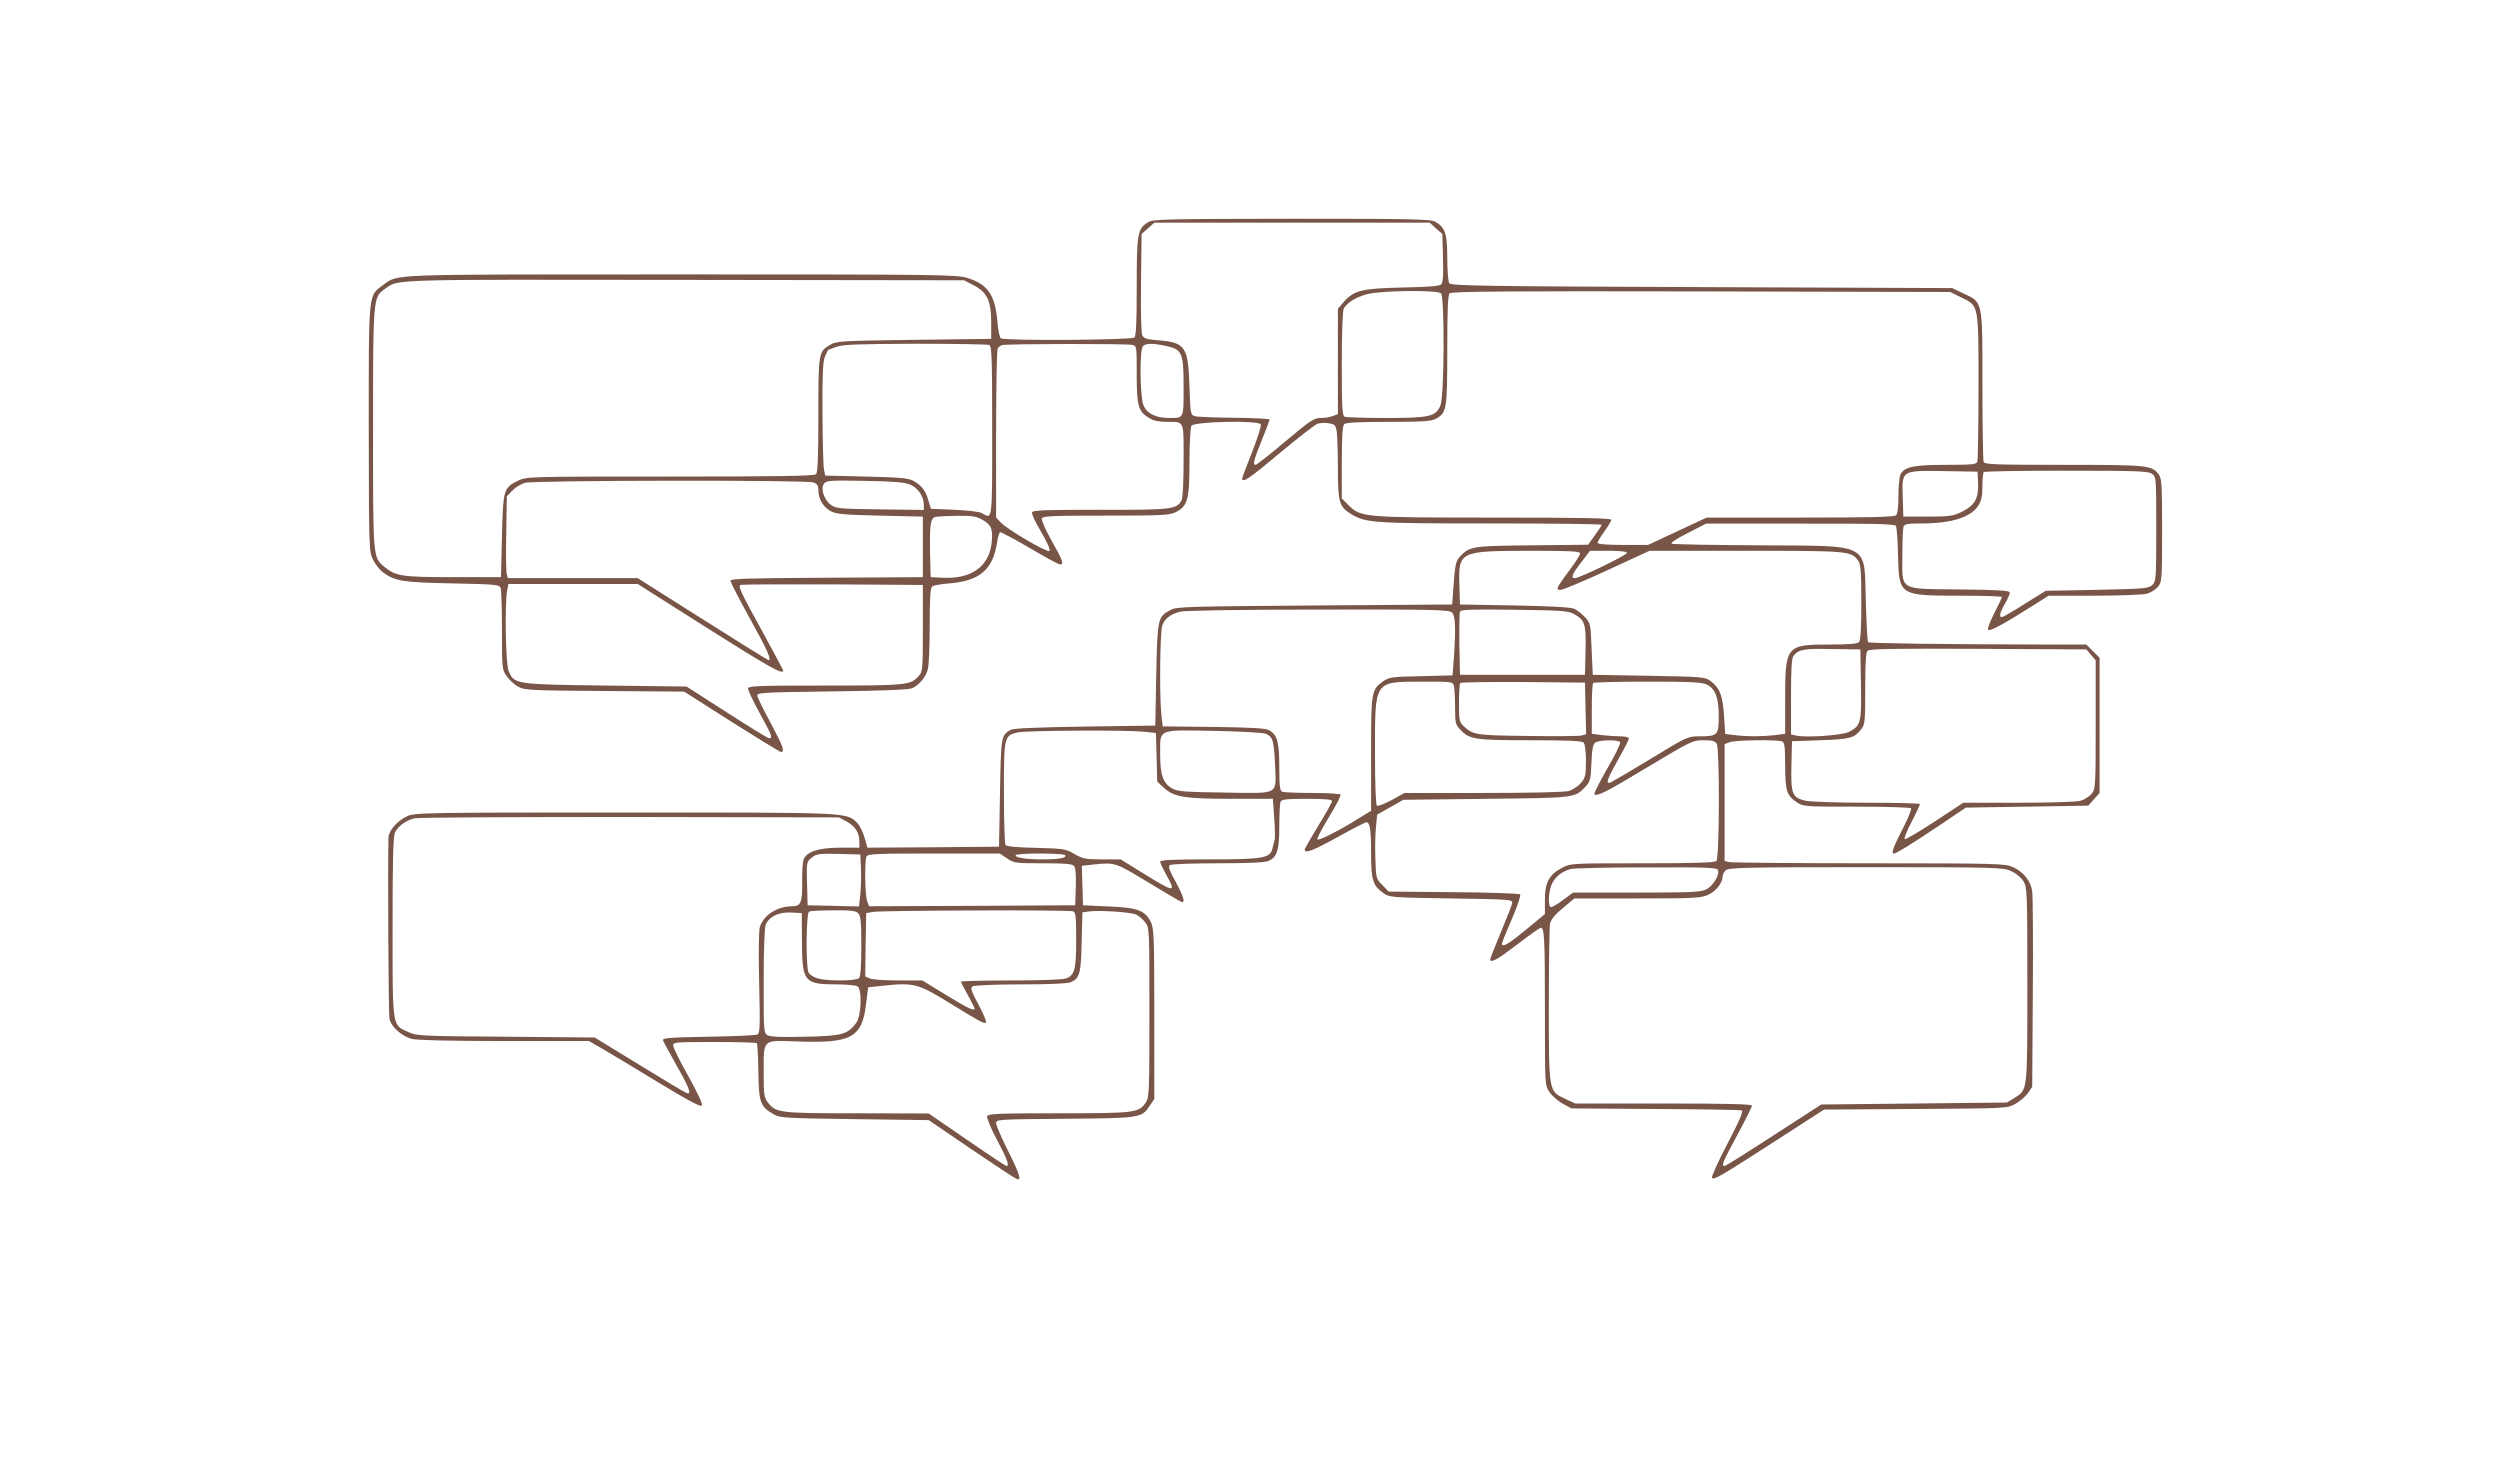
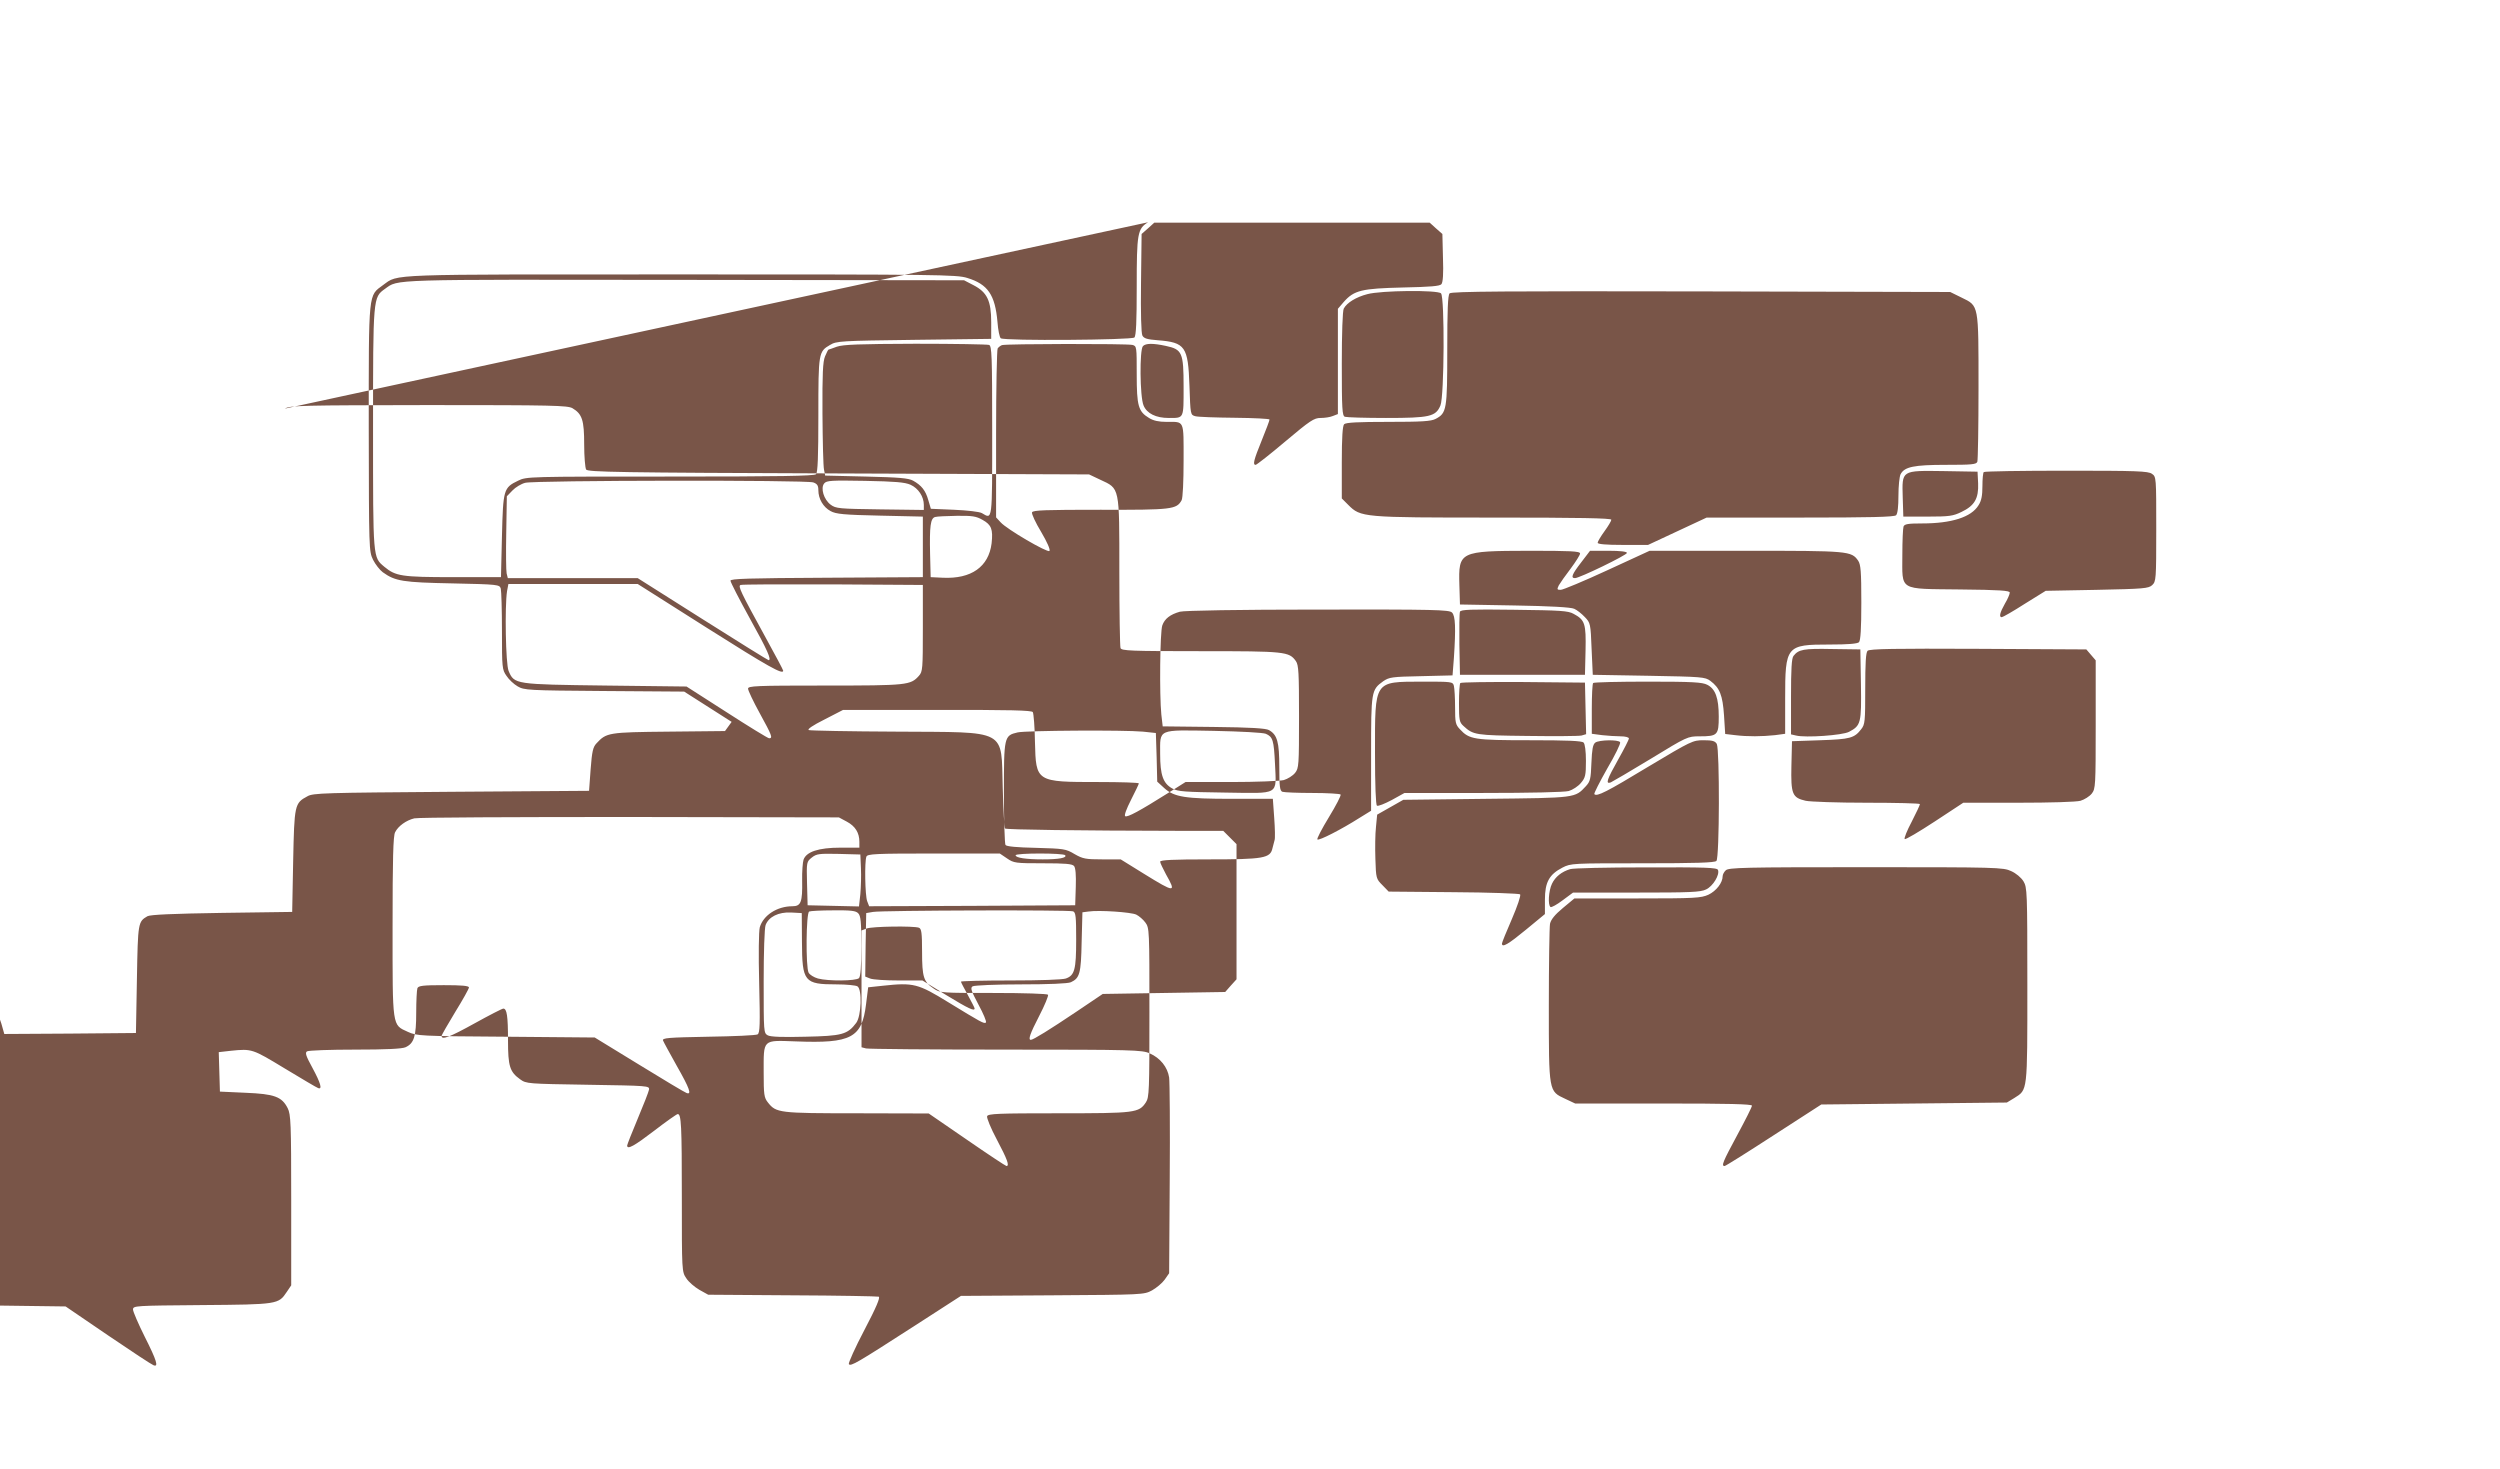
<svg xmlns="http://www.w3.org/2000/svg" version="1.0" width="1280pt" height="752pt" viewBox="0 0 1280 752" preserveAspectRatio="xMidYMid meet">
  <g transform="translate(0,752) scale(0.1,-0.1)" fill="#795548" stroke="none">
-     <path d="M5878 6382 c-54 -33 -58 -57 -58 -329 0 -180 -3 -252 -12 -261 -13 -13 -664 -18 -684 -4 -6 4 -14 42 -17 84 -12 138 -49 193 -155 225 -53 17 -150 18 -1467 18 -1525 0 -1443 3 -1523 -54 -77 -57 -74 -25 -74 -733 1 -623 1 -630 22 -674 12 -24 35 -53 50 -64 64 -46 103 -52 357 -57 235 -5 241 -6 247 -27 3 -11 6 -109 6 -217 0 -187 1 -198 23 -229 12 -19 38 -43 57 -54 34 -20 52 -21 444 -24 l409 -3 243 -155 c133 -84 247 -154 253 -154 21 0 10 30 -53 148 -35 65 -66 127 -68 138 -3 18 10 19 382 24 258 3 393 9 410 16 36 17 69 56 80 95 6 19 10 120 10 225 0 141 3 194 13 201 6 6 46 13 88 16 156 13 223 71 244 210 4 26 11 49 15 52 4 2 72 -34 151 -80 79 -47 149 -85 156 -85 22 0 15 20 -43 122 -31 55 -53 106 -50 114 5 12 56 14 328 14 287 0 327 2 358 18 61 30 70 63 70 257 0 94 5 177 10 185 14 22 347 29 355 7 4 -8 -17 -71 -44 -141 -28 -69 -51 -131 -51 -136 0 -25 38 0 193 131 93 77 179 144 192 149 13 5 39 6 58 3 31 -5 35 -9 41 -42 3 -20 6 -105 6 -189 0 -171 7 -196 63 -231 79 -49 111 -51 719 -51 312 0 568 -3 568 -7 0 -5 -16 -29 -35 -55 l-34 -47 -288 -3 c-310 -3 -319 -5 -370 -60 -18 -19 -23 -41 -30 -133 l-8 -110 -705 -5 c-650 -5 -708 -6 -737 -23 -66 -35 -67 -44 -73 -332 l-5 -260 -360 -5 c-253 -4 -366 -9 -381 -17 -48 -28 -49 -31 -54 -322 l-5 -276 -337 -3 -337 -2 -15 53 c-8 29 -26 63 -39 76 -56 52 -37 51 -1191 51 -1017 0 -1073 -1 -1111 -19 -50 -22 -95 -74 -96 -109 -4 -143 0 -905 5 -929 9 -40 63 -88 113 -102 24 -7 200 -11 473 -11 l435 0 75 -43 c41 -24 169 -101 284 -171 139 -85 212 -124 219 -117 6 6 -16 56 -67 148 -43 76 -78 147 -79 158 -2 19 4 20 210 20 116 0 214 -3 218 -6 3 -4 7 -70 8 -147 2 -157 9 -177 78 -217 32 -19 57 -20 414 -25 l380 -5 217 -148 c119 -81 224 -150 233 -153 27 -11 17 23 -45 146 -33 66 -60 129 -60 139 0 20 9 20 353 23 389 3 392 4 434 67 l23 34 0 436 c0 395 -2 439 -18 471 -30 59 -68 73 -216 79 l-131 6 -3 101 -3 101 62 7 c108 11 110 10 275 -90 88 -53 165 -99 172 -101 23 -9 12 27 -29 103 -34 62 -39 78 -28 85 8 5 118 9 246 9 158 0 240 4 258 12 44 20 55 55 55 177 0 60 3 116 6 125 5 13 27 16 135 16 91 0 129 -3 129 -12 0 -6 -31 -62 -70 -125 -38 -63 -70 -118 -70 -123 0 -22 42 -6 170 65 74 41 140 75 146 75 18 0 24 -37 24 -163 0 -132 9 -161 62 -199 32 -23 38 -23 348 -28 308 -5 315 -5 312 -25 -2 -11 -28 -78 -58 -149 -30 -71 -54 -133 -54 -137 0 -23 37 -2 139 76 61 47 115 85 120 85 18 0 21 -54 21 -426 0 -380 0 -381 23 -415 12 -19 43 -45 67 -59 l45 -25 430 -3 c237 -1 436 -5 443 -7 9 -3 -12 -54 -73 -170 -48 -91 -83 -170 -80 -175 9 -14 42 6 337 196 l237 153 468 3 c462 3 469 3 510 25 23 13 52 37 65 55 l23 33 3 480 c2 264 0 499 -3 522 -8 53 -45 100 -100 124 -38 17 -83 19 -735 19 -382 0 -705 3 -717 6 l-23 6 0 299 0 299 26 10 c28 11 242 14 268 4 13 -5 16 -26 16 -123 0 -130 8 -154 59 -188 33 -23 39 -23 307 -23 158 0 275 -4 279 -9 3 -5 -17 -54 -45 -108 -48 -93 -58 -123 -43 -123 12 0 96 52 233 144 l135 91 313 5 314 5 29 33 29 32 0 346 0 346 -34 34 -34 34 -214 0 c-534 1 -897 6 -903 12 -4 3 -9 97 -12 208 -9 306 32 284 -543 288 -239 1 -442 5 -450 8 -9 4 20 24 80 54 l95 49 482 0 c375 1 484 -2 490 -11 4 -7 10 -76 11 -153 5 -205 5 -205 325 -205 114 0 207 -3 207 -7 0 -3 -18 -41 -40 -84 -24 -47 -36 -80 -30 -84 11 -7 74 27 217 117 l92 58 233 0 c129 0 250 5 270 10 20 6 46 22 58 37 19 24 20 39 20 287 0 226 -2 265 -16 285 -35 49 -54 51 -488 51 -359 0 -405 2 -410 16 -3 9 -6 185 -6 392 0 438 3 423 -98 470 l-57 27 -1283 5 c-1126 4 -1284 7 -1292 20 -5 8 -10 66 -10 128 0 125 -10 156 -60 186 -25 14 -98 16 -737 16 -649 -1 -710 -2 -735 -18z m1474 -31 l33 -29 3 -122 c3 -80 0 -126 -8 -135 -8 -10 -56 -14 -198 -17 -210 -5 -249 -14 -302 -74 l-30 -35 0 -270 0 -269 -26 -10 c-14 -6 -42 -10 -63 -10 -33 0 -53 -13 -180 -120 -78 -66 -147 -120 -152 -120 -16 0 -10 24 31 125 22 54 40 102 40 107 0 4 -80 8 -177 9 -98 1 -189 4 -203 8 -25 7 -25 7 -30 156 -7 201 -21 222 -163 233 -53 4 -70 9 -78 24 -6 11 -9 113 -7 269 l3 251 33 29 32 29 705 0 705 0 32 -29z m-2368 -291 c70 -36 91 -80 91 -190 l0 -85 -395 -5 c-376 -5 -397 -6 -430 -26 -59 -34 -60 -40 -60 -359 0 -213 -3 -294 -12 -303 -9 -9 -189 -12 -747 -12 -727 0 -735 0 -778 -21 -75 -36 -77 -45 -83 -284 l-5 -210 -245 0 c-264 0 -294 5 -352 53 -59 50 -58 35 -58 706 0 677 0 673 61 717 71 50 2 48 1534 46 l1431 -2 48 -25z m2394 -42 c19 -19 17 -527 -3 -574 -24 -57 -54 -64 -279 -64 -107 0 -201 3 -210 6 -14 5 -16 39 -16 271 0 157 4 272 10 283 16 30 63 59 121 74 70 19 359 22 377 4z m2666 -22 c88 -43 86 -32 86 -460 0 -200 -3 -371 -6 -380 -5 -14 -29 -16 -160 -16 -165 0 -213 -10 -233 -48 -6 -12 -11 -61 -11 -109 0 -56 -4 -93 -12 -101 -9 -9 -132 -12 -491 -12 l-479 0 -150 -70 -150 -70 -129 0 c-88 0 -129 4 -129 11 0 6 16 33 35 59 19 26 35 53 35 59 0 8 -166 11 -603 11 -672 0 -680 1 -744 65 l-33 33 0 184 c0 130 4 188 12 196 9 9 73 12 225 12 172 0 220 3 243 15 57 30 60 46 60 353 0 205 3 281 12 290 10 10 295 12 1288 10 l1275 -3 59 -29z m-4980 -242 c14 -5 16 -54 16 -440 0 -472 2 -453 -53 -421 -13 7 -74 14 -142 17 l-119 5 -13 44 c-14 50 -35 76 -78 100 -24 13 -71 17 -240 21 l-210 5 -6 30 c-4 17 -7 146 -8 288 -1 204 2 265 13 292 8 19 16 35 18 35 2 0 21 7 43 15 32 11 113 14 402 15 199 0 368 -3 377 -6z m734 0 c22 -6 22 -9 22 -151 0 -161 8 -190 63 -223 22 -14 50 -20 89 -20 94 0 88 13 88 -197 0 -107 -4 -192 -10 -204 -26 -47 -48 -50 -416 -49 -280 0 -345 -2 -350 -13 -3 -8 18 -53 47 -101 30 -51 48 -91 42 -97 -10 -10 -218 111 -250 147 l-23 25 0 427 c0 235 4 432 8 438 4 6 14 14 22 17 20 7 639 8 668 1z m171 -5 c84 -18 91 -34 91 -209 0 -166 3 -160 -76 -160 -66 0 -112 23 -129 64 -19 45 -21 286 -3 304 15 15 52 15 117 1z m4159 -704 c3 -77 -18 -114 -85 -146 -43 -21 -62 -24 -173 -24 l-125 0 -3 97 c-4 142 -9 139 211 136 l172 -3 3 -60z m890 49 c22 -15 22 -18 22 -283 0 -260 -1 -268 -21 -287 -19 -17 -43 -19 -283 -24 l-262 -5 -108 -67 c-59 -38 -112 -68 -117 -68 -15 0 -10 23 16 69 14 23 25 49 25 57 0 10 -49 14 -256 16 -317 4 -294 -10 -294 178 0 71 3 135 6 144 5 13 23 16 95 16 151 0 252 32 289 93 15 23 20 50 20 98 0 36 3 69 7 72 3 4 194 7 422 7 361 0 420 -2 439 -16z m-6854 -44 c20 -7 26 -16 26 -40 0 -44 25 -87 63 -107 27 -15 67 -19 252 -23 l220 -5 0 -155 0 -155 -492 -3 c-401 -2 -493 -5 -493 -15 0 -8 45 -95 100 -195 89 -160 112 -212 95 -212 -3 0 -155 94 -338 210 l-332 210 -332 0 -333 0 -6 24 c-3 13 -4 107 -2 209 l3 186 29 30 c15 16 45 34 65 39 49 13 1441 15 1475 2z m498 -12 c40 -18 68 -61 68 -103 l0 -26 -224 3 c-210 3 -226 4 -253 24 -35 26 -53 85 -33 109 12 15 38 16 209 13 154 -3 204 -7 233 -20z m369 -180 c45 -25 54 -48 46 -120 -15 -120 -104 -183 -250 -176 l-62 3 -3 120 c-3 141 2 182 26 188 9 3 59 5 111 6 79 1 99 -2 132 -21z m3059 -172 c0 -7 -22 -42 -48 -77 -27 -35 -54 -74 -61 -86 -10 -21 -9 -23 10 -23 11 0 119 45 238 100 l217 100 492 0 c529 0 541 -1 576 -51 13 -20 16 -54 16 -214 0 -135 -4 -195 -12 -203 -8 -8 -56 -12 -150 -12 -223 0 -228 -6 -228 -278 l0 -179 -52 -7 c-67 -7 -139 -8 -204 0 l-51 6 -6 95 c-7 104 -22 141 -70 177 -27 20 -43 21 -315 26 l-287 5 -6 132 c-5 130 -6 134 -35 164 -16 17 -40 36 -54 42 -16 8 -127 14 -305 17 l-280 5 -3 99 c-5 173 0 175 356 176 213 0 262 -2 262 -14z m240 3 c0 -11 -243 -129 -266 -129 -23 0 -16 19 32 81 l45 59 95 0 c59 0 94 -4 94 -11z m-4710 -384 c316 -200 390 -241 390 -219 0 4 -40 79 -89 168 -130 237 -144 266 -129 271 7 3 220 4 473 3 l460 -3 0 -221 c0 -208 -1 -223 -20 -244 -43 -48 -58 -50 -480 -50 -358 0 -395 -2 -395 -16 0 -9 27 -66 60 -126 62 -113 68 -128 48 -128 -6 0 -104 60 -217 133 l-206 132 -415 5 c-464 6 -467 6 -496 75 -15 36 -20 330 -8 408 l7 37 331 0 331 0 355 -225z m3814 79 c18 -17 20 -80 10 -232 l-7 -90 -161 -4 c-150 -3 -163 -5 -194 -26 -61 -44 -62 -51 -62 -372 l0 -291 -60 -37 c-91 -58 -208 -118 -215 -110 -4 3 23 55 59 114 36 59 63 111 60 116 -3 4 -68 8 -144 8 -76 0 -145 3 -154 6 -13 5 -16 26 -16 126 0 128 -10 166 -53 190 -16 9 -94 14 -283 16 l-261 3 -7 61 c-10 100 -7 422 5 456 12 34 40 56 90 70 20 6 304 11 706 11 598 1 673 -1 687 -15z m623 -7 c58 -31 64 -50 61 -188 l-3 -124 -320 0 -320 0 -3 155 c-1 85 0 160 3 168 4 11 54 13 277 10 238 -3 277 -5 305 -21z m1471 -361 c3 -198 0 -211 -61 -243 -34 -18 -223 -31 -271 -19 l-26 6 0 193 c0 140 3 198 13 209 26 33 51 38 197 35 l145 -2 3 -179z m1178 151 l24 -28 0 -328 c0 -316 -1 -329 -20 -354 -12 -15 -38 -31 -58 -37 -21 -6 -156 -10 -319 -10 l-281 0 -146 -96 c-81 -53 -150 -94 -154 -90 -4 4 12 44 36 89 23 45 42 85 42 90 0 4 -123 7 -272 7 -150 0 -291 5 -313 10 -69 16 -76 34 -73 179 l3 126 145 5 c153 5 174 11 209 56 20 25 21 40 21 208 0 130 3 185 12 194 10 10 140 12 566 10 l554 -3 24 -28z m-3262 -159 c3 -13 6 -62 6 -109 0 -78 2 -89 25 -113 48 -52 72 -56 358 -56 191 0 266 -3 275 -12 7 -7 12 -44 12 -94 0 -74 -3 -86 -26 -113 -14 -17 -42 -35 -62 -41 -22 -6 -196 -10 -439 -10 l-402 0 -65 -36 c-36 -19 -70 -33 -76 -29 -6 4 -10 101 -10 272 0 372 -7 362 241 363 154 0 157 0 163 -22z m674 -115 l3 -132 -24 -7 c-14 -3 -139 -4 -278 -2 -266 3 -276 5 -326 51 -21 19 -23 30 -23 117 0 53 3 100 7 103 4 4 149 6 322 5 l316 -3 3 -132z m623 121 c42 -21 59 -68 59 -163 0 -95 -6 -101 -99 -101 -60 0 -64 -2 -249 -115 -104 -63 -196 -117 -205 -121 -28 -10 -20 14 38 117 30 53 55 102 55 108 0 6 -18 11 -42 11 -24 0 -67 3 -95 6 l-53 7 0 127 c0 70 3 130 7 133 3 4 130 7 280 7 229 0 279 -3 304 -16z m-2889 -240 l66 -7 4 -124 3 -125 36 -33 c51 -46 106 -55 348 -55 l208 0 7 -98 c4 -54 5 -105 2 -113 -2 -8 -7 -27 -11 -42 -11 -51 -45 -57 -325 -57 -184 0 -250 -3 -250 -12 0 -6 14 -35 30 -65 54 -95 46 -95 -111 2 l-121 75 -94 0 c-86 0 -100 3 -142 27 -45 27 -55 28 -197 32 -98 2 -153 7 -157 15 -4 6 -8 126 -8 267 0 287 1 293 70 309 42 10 547 13 642 4z m629 -11 c36 -16 41 -32 47 -154 7 -163 27 -151 -256 -147 -206 3 -241 5 -270 21 -47 26 -62 69 -62 176 0 131 -17 124 274 119 143 -3 252 -9 267 -15z m1814 -43 c4 -6 -26 -67 -66 -135 -39 -69 -69 -128 -66 -131 13 -14 62 11 277 141 219 131 227 135 282 135 46 0 59 -4 68 -19 15 -29 14 -583 -2 -599 -9 -9 -107 -12 -378 -12 -359 0 -367 0 -410 -22 -68 -35 -90 -75 -90 -164 l0 -74 -97 -80 c-90 -74 -123 -94 -123 -71 0 5 23 62 51 126 28 65 47 121 42 126 -4 4 -158 10 -340 11 l-333 3 -32 33 c-32 32 -33 35 -36 134 -2 56 -1 130 3 164 l6 63 67 38 67 38 425 5 c463 5 453 4 510 65 22 24 25 37 28 118 3 70 7 95 20 105 19 14 118 16 127 2z m-3959 -407 c43 -23 64 -57 64 -103 l0 -30 -97 0 c-112 0 -175 -21 -189 -62 -4 -12 -8 -61 -7 -107 2 -110 -6 -131 -50 -131 -78 0 -149 -46 -167 -108 -5 -20 -7 -138 -3 -287 5 -210 4 -253 -8 -261 -8 -5 -121 -10 -252 -12 -208 -4 -238 -6 -232 -20 3 -8 35 -66 70 -129 66 -116 78 -150 50 -139 -9 3 -118 68 -243 145 l-227 139 -455 4 c-442 3 -456 4 -502 25 -81 37 -78 19 -78 540 0 344 3 464 13 482 16 32 57 61 98 71 19 5 516 7 1104 7 l1070 -2 41 -22z m72 -238 c2 -38 0 -98 -3 -133 l-7 -63 -131 3 -132 3 -3 112 c-3 110 -2 111 24 132 25 20 38 21 138 19 l111 -3 3 -70z m748 50 c35 -24 43 -25 184 -25 114 0 150 -3 159 -14 8 -9 11 -47 9 -107 l-3 -94 -528 -3 -527 -2 -10 26 c-11 28 -14 203 -4 228 5 14 45 16 345 16 l338 0 37 -25z m298 16 c9 -13 -31 -21 -115 -21 -86 0 -139 8 -139 21 0 12 247 12 254 0z m3342 -75 c10 -25 -26 -84 -61 -100 -28 -14 -83 -16 -357 -16 l-324 0 -54 -40 c-29 -22 -57 -37 -61 -34 -15 9 -10 84 7 119 17 36 50 62 93 75 14 5 189 9 389 9 306 1 363 -1 368 -13z m1501 -6 c25 -11 51 -33 63 -52 19 -32 20 -49 20 -531 0 -554 2 -535 -67 -579 l-38 -23 -475 -5 -475 -5 -243 -157 c-134 -87 -247 -158 -252 -158 -18 0 -10 20 65 159 41 76 75 143 75 150 0 8 -120 11 -452 11 l-453 0 -51 24 c-85 40 -84 32 -84 479 0 211 3 399 6 417 5 22 24 46 66 81 l59 49 322 0 c295 0 326 2 364 19 40 19 73 61 73 95 0 8 7 22 16 30 14 14 92 16 717 16 671 0 704 -1 744 -20z m-5903 -216 c13 -13 16 -43 16 -168 0 -105 -4 -156 -12 -164 -15 -15 -158 -16 -210 -2 -21 6 -42 19 -48 30 -15 28 -13 307 3 313 6 3 62 6 124 6 89 1 115 -2 127 -15z m1100 10 c14 -5 16 -28 16 -145 0 -154 -8 -183 -53 -199 -18 -6 -132 -10 -283 -10 -140 0 -254 -3 -254 -6 0 -3 16 -34 35 -68 19 -35 35 -66 35 -69 0 -16 -30 -2 -145 68 l-122 75 -121 0 c-66 0 -132 4 -147 10 l-25 10 2 162 3 163 35 6 c46 8 1004 11 1024 3z m324 -17 c14 -7 35 -25 46 -40 21 -28 21 -38 21 -461 0 -401 -1 -434 -18 -460 -36 -54 -54 -56 -447 -56 -309 0 -361 -2 -366 -15 -3 -8 19 -62 50 -120 53 -100 66 -135 49 -135 -5 1 -96 61 -203 135 l-195 134 -368 1 c-399 0 -413 2 -455 55 -20 25 -22 40 -22 154 0 173 -8 165 166 159 282 -11 337 18 358 189 l11 88 75 8 c158 17 180 11 336 -85 167 -102 184 -112 192 -103 4 4 -13 45 -38 91 -38 72 -43 86 -30 94 8 5 119 10 247 10 143 0 241 4 256 11 45 21 52 44 55 206 l4 152 31 4 c53 8 219 -3 245 -16z m-1712 -138 c1 -206 11 -219 177 -219 51 0 99 -5 107 -10 25 -15 20 -152 -6 -187 -45 -60 -73 -67 -260 -71 -116 -3 -178 -1 -193 7 -21 12 -21 16 -21 276 0 147 4 275 10 289 16 42 66 67 130 64 l55 -3 1 -146z" />
+     <path d="M5878 6382 c-54 -33 -58 -57 -58 -329 0 -180 -3 -252 -12 -261 -13 -13 -664 -18 -684 -4 -6 4 -14 42 -17 84 -12 138 -49 193 -155 225 -53 17 -150 18 -1467 18 -1525 0 -1443 3 -1523 -54 -77 -57 -74 -25 -74 -733 1 -623 1 -630 22 -674 12 -24 35 -53 50 -64 64 -46 103 -52 357 -57 235 -5 241 -6 247 -27 3 -11 6 -109 6 -217 0 -187 1 -198 23 -229 12 -19 38 -43 57 -54 34 -20 52 -21 444 -24 l409 -3 243 -155 l-34 -47 -288 -3 c-310 -3 -319 -5 -370 -60 -18 -19 -23 -41 -30 -133 l-8 -110 -705 -5 c-650 -5 -708 -6 -737 -23 -66 -35 -67 -44 -73 -332 l-5 -260 -360 -5 c-253 -4 -366 -9 -381 -17 -48 -28 -49 -31 -54 -322 l-5 -276 -337 -3 -337 -2 -15 53 c-8 29 -26 63 -39 76 -56 52 -37 51 -1191 51 -1017 0 -1073 -1 -1111 -19 -50 -22 -95 -74 -96 -109 -4 -143 0 -905 5 -929 9 -40 63 -88 113 -102 24 -7 200 -11 473 -11 l435 0 75 -43 c41 -24 169 -101 284 -171 139 -85 212 -124 219 -117 6 6 -16 56 -67 148 -43 76 -78 147 -79 158 -2 19 4 20 210 20 116 0 214 -3 218 -6 3 -4 7 -70 8 -147 2 -157 9 -177 78 -217 32 -19 57 -20 414 -25 l380 -5 217 -148 c119 -81 224 -150 233 -153 27 -11 17 23 -45 146 -33 66 -60 129 -60 139 0 20 9 20 353 23 389 3 392 4 434 67 l23 34 0 436 c0 395 -2 439 -18 471 -30 59 -68 73 -216 79 l-131 6 -3 101 -3 101 62 7 c108 11 110 10 275 -90 88 -53 165 -99 172 -101 23 -9 12 27 -29 103 -34 62 -39 78 -28 85 8 5 118 9 246 9 158 0 240 4 258 12 44 20 55 55 55 177 0 60 3 116 6 125 5 13 27 16 135 16 91 0 129 -3 129 -12 0 -6 -31 -62 -70 -125 -38 -63 -70 -118 -70 -123 0 -22 42 -6 170 65 74 41 140 75 146 75 18 0 24 -37 24 -163 0 -132 9 -161 62 -199 32 -23 38 -23 348 -28 308 -5 315 -5 312 -25 -2 -11 -28 -78 -58 -149 -30 -71 -54 -133 -54 -137 0 -23 37 -2 139 76 61 47 115 85 120 85 18 0 21 -54 21 -426 0 -380 0 -381 23 -415 12 -19 43 -45 67 -59 l45 -25 430 -3 c237 -1 436 -5 443 -7 9 -3 -12 -54 -73 -170 -48 -91 -83 -170 -80 -175 9 -14 42 6 337 196 l237 153 468 3 c462 3 469 3 510 25 23 13 52 37 65 55 l23 33 3 480 c2 264 0 499 -3 522 -8 53 -45 100 -100 124 -38 17 -83 19 -735 19 -382 0 -705 3 -717 6 l-23 6 0 299 0 299 26 10 c28 11 242 14 268 4 13 -5 16 -26 16 -123 0 -130 8 -154 59 -188 33 -23 39 -23 307 -23 158 0 275 -4 279 -9 3 -5 -17 -54 -45 -108 -48 -93 -58 -123 -43 -123 12 0 96 52 233 144 l135 91 313 5 314 5 29 33 29 32 0 346 0 346 -34 34 -34 34 -214 0 c-534 1 -897 6 -903 12 -4 3 -9 97 -12 208 -9 306 32 284 -543 288 -239 1 -442 5 -450 8 -9 4 20 24 80 54 l95 49 482 0 c375 1 484 -2 490 -11 4 -7 10 -76 11 -153 5 -205 5 -205 325 -205 114 0 207 -3 207 -7 0 -3 -18 -41 -40 -84 -24 -47 -36 -80 -30 -84 11 -7 74 27 217 117 l92 58 233 0 c129 0 250 5 270 10 20 6 46 22 58 37 19 24 20 39 20 287 0 226 -2 265 -16 285 -35 49 -54 51 -488 51 -359 0 -405 2 -410 16 -3 9 -6 185 -6 392 0 438 3 423 -98 470 l-57 27 -1283 5 c-1126 4 -1284 7 -1292 20 -5 8 -10 66 -10 128 0 125 -10 156 -60 186 -25 14 -98 16 -737 16 -649 -1 -710 -2 -735 -18z m1474 -31 l33 -29 3 -122 c3 -80 0 -126 -8 -135 -8 -10 -56 -14 -198 -17 -210 -5 -249 -14 -302 -74 l-30 -35 0 -270 0 -269 -26 -10 c-14 -6 -42 -10 -63 -10 -33 0 -53 -13 -180 -120 -78 -66 -147 -120 -152 -120 -16 0 -10 24 31 125 22 54 40 102 40 107 0 4 -80 8 -177 9 -98 1 -189 4 -203 8 -25 7 -25 7 -30 156 -7 201 -21 222 -163 233 -53 4 -70 9 -78 24 -6 11 -9 113 -7 269 l3 251 33 29 32 29 705 0 705 0 32 -29z m-2368 -291 c70 -36 91 -80 91 -190 l0 -85 -395 -5 c-376 -5 -397 -6 -430 -26 -59 -34 -60 -40 -60 -359 0 -213 -3 -294 -12 -303 -9 -9 -189 -12 -747 -12 -727 0 -735 0 -778 -21 -75 -36 -77 -45 -83 -284 l-5 -210 -245 0 c-264 0 -294 5 -352 53 -59 50 -58 35 -58 706 0 677 0 673 61 717 71 50 2 48 1534 46 l1431 -2 48 -25z m2394 -42 c19 -19 17 -527 -3 -574 -24 -57 -54 -64 -279 -64 -107 0 -201 3 -210 6 -14 5 -16 39 -16 271 0 157 4 272 10 283 16 30 63 59 121 74 70 19 359 22 377 4z m2666 -22 c88 -43 86 -32 86 -460 0 -200 -3 -371 -6 -380 -5 -14 -29 -16 -160 -16 -165 0 -213 -10 -233 -48 -6 -12 -11 -61 -11 -109 0 -56 -4 -93 -12 -101 -9 -9 -132 -12 -491 -12 l-479 0 -150 -70 -150 -70 -129 0 c-88 0 -129 4 -129 11 0 6 16 33 35 59 19 26 35 53 35 59 0 8 -166 11 -603 11 -672 0 -680 1 -744 65 l-33 33 0 184 c0 130 4 188 12 196 9 9 73 12 225 12 172 0 220 3 243 15 57 30 60 46 60 353 0 205 3 281 12 290 10 10 295 12 1288 10 l1275 -3 59 -29z m-4980 -242 c14 -5 16 -54 16 -440 0 -472 2 -453 -53 -421 -13 7 -74 14 -142 17 l-119 5 -13 44 c-14 50 -35 76 -78 100 -24 13 -71 17 -240 21 l-210 5 -6 30 c-4 17 -7 146 -8 288 -1 204 2 265 13 292 8 19 16 35 18 35 2 0 21 7 43 15 32 11 113 14 402 15 199 0 368 -3 377 -6z m734 0 c22 -6 22 -9 22 -151 0 -161 8 -190 63 -223 22 -14 50 -20 89 -20 94 0 88 13 88 -197 0 -107 -4 -192 -10 -204 -26 -47 -48 -50 -416 -49 -280 0 -345 -2 -350 -13 -3 -8 18 -53 47 -101 30 -51 48 -91 42 -97 -10 -10 -218 111 -250 147 l-23 25 0 427 c0 235 4 432 8 438 4 6 14 14 22 17 20 7 639 8 668 1z m171 -5 c84 -18 91 -34 91 -209 0 -166 3 -160 -76 -160 -66 0 -112 23 -129 64 -19 45 -21 286 -3 304 15 15 52 15 117 1z m4159 -704 c3 -77 -18 -114 -85 -146 -43 -21 -62 -24 -173 -24 l-125 0 -3 97 c-4 142 -9 139 211 136 l172 -3 3 -60z m890 49 c22 -15 22 -18 22 -283 0 -260 -1 -268 -21 -287 -19 -17 -43 -19 -283 -24 l-262 -5 -108 -67 c-59 -38 -112 -68 -117 -68 -15 0 -10 23 16 69 14 23 25 49 25 57 0 10 -49 14 -256 16 -317 4 -294 -10 -294 178 0 71 3 135 6 144 5 13 23 16 95 16 151 0 252 32 289 93 15 23 20 50 20 98 0 36 3 69 7 72 3 4 194 7 422 7 361 0 420 -2 439 -16z m-6854 -44 c20 -7 26 -16 26 -40 0 -44 25 -87 63 -107 27 -15 67 -19 252 -23 l220 -5 0 -155 0 -155 -492 -3 c-401 -2 -493 -5 -493 -15 0 -8 45 -95 100 -195 89 -160 112 -212 95 -212 -3 0 -155 94 -338 210 l-332 210 -332 0 -333 0 -6 24 c-3 13 -4 107 -2 209 l3 186 29 30 c15 16 45 34 65 39 49 13 1441 15 1475 2z m498 -12 c40 -18 68 -61 68 -103 l0 -26 -224 3 c-210 3 -226 4 -253 24 -35 26 -53 85 -33 109 12 15 38 16 209 13 154 -3 204 -7 233 -20z m369 -180 c45 -25 54 -48 46 -120 -15 -120 -104 -183 -250 -176 l-62 3 -3 120 c-3 141 2 182 26 188 9 3 59 5 111 6 79 1 99 -2 132 -21z m3059 -172 c0 -7 -22 -42 -48 -77 -27 -35 -54 -74 -61 -86 -10 -21 -9 -23 10 -23 11 0 119 45 238 100 l217 100 492 0 c529 0 541 -1 576 -51 13 -20 16 -54 16 -214 0 -135 -4 -195 -12 -203 -8 -8 -56 -12 -150 -12 -223 0 -228 -6 -228 -278 l0 -179 -52 -7 c-67 -7 -139 -8 -204 0 l-51 6 -6 95 c-7 104 -22 141 -70 177 -27 20 -43 21 -315 26 l-287 5 -6 132 c-5 130 -6 134 -35 164 -16 17 -40 36 -54 42 -16 8 -127 14 -305 17 l-280 5 -3 99 c-5 173 0 175 356 176 213 0 262 -2 262 -14z m240 3 c0 -11 -243 -129 -266 -129 -23 0 -16 19 32 81 l45 59 95 0 c59 0 94 -4 94 -11z m-4710 -384 c316 -200 390 -241 390 -219 0 4 -40 79 -89 168 -130 237 -144 266 -129 271 7 3 220 4 473 3 l460 -3 0 -221 c0 -208 -1 -223 -20 -244 -43 -48 -58 -50 -480 -50 -358 0 -395 -2 -395 -16 0 -9 27 -66 60 -126 62 -113 68 -128 48 -128 -6 0 -104 60 -217 133 l-206 132 -415 5 c-464 6 -467 6 -496 75 -15 36 -20 330 -8 408 l7 37 331 0 331 0 355 -225z m3814 79 c18 -17 20 -80 10 -232 l-7 -90 -161 -4 c-150 -3 -163 -5 -194 -26 -61 -44 -62 -51 -62 -372 l0 -291 -60 -37 c-91 -58 -208 -118 -215 -110 -4 3 23 55 59 114 36 59 63 111 60 116 -3 4 -68 8 -144 8 -76 0 -145 3 -154 6 -13 5 -16 26 -16 126 0 128 -10 166 -53 190 -16 9 -94 14 -283 16 l-261 3 -7 61 c-10 100 -7 422 5 456 12 34 40 56 90 70 20 6 304 11 706 11 598 1 673 -1 687 -15z m623 -7 c58 -31 64 -50 61 -188 l-3 -124 -320 0 -320 0 -3 155 c-1 85 0 160 3 168 4 11 54 13 277 10 238 -3 277 -5 305 -21z m1471 -361 c3 -198 0 -211 -61 -243 -34 -18 -223 -31 -271 -19 l-26 6 0 193 c0 140 3 198 13 209 26 33 51 38 197 35 l145 -2 3 -179z m1178 151 l24 -28 0 -328 c0 -316 -1 -329 -20 -354 -12 -15 -38 -31 -58 -37 -21 -6 -156 -10 -319 -10 l-281 0 -146 -96 c-81 -53 -150 -94 -154 -90 -4 4 12 44 36 89 23 45 42 85 42 90 0 4 -123 7 -272 7 -150 0 -291 5 -313 10 -69 16 -76 34 -73 179 l3 126 145 5 c153 5 174 11 209 56 20 25 21 40 21 208 0 130 3 185 12 194 10 10 140 12 566 10 l554 -3 24 -28z m-3262 -159 c3 -13 6 -62 6 -109 0 -78 2 -89 25 -113 48 -52 72 -56 358 -56 191 0 266 -3 275 -12 7 -7 12 -44 12 -94 0 -74 -3 -86 -26 -113 -14 -17 -42 -35 -62 -41 -22 -6 -196 -10 -439 -10 l-402 0 -65 -36 c-36 -19 -70 -33 -76 -29 -6 4 -10 101 -10 272 0 372 -7 362 241 363 154 0 157 0 163 -22z m674 -115 l3 -132 -24 -7 c-14 -3 -139 -4 -278 -2 -266 3 -276 5 -326 51 -21 19 -23 30 -23 117 0 53 3 100 7 103 4 4 149 6 322 5 l316 -3 3 -132z m623 121 c42 -21 59 -68 59 -163 0 -95 -6 -101 -99 -101 -60 0 -64 -2 -249 -115 -104 -63 -196 -117 -205 -121 -28 -10 -20 14 38 117 30 53 55 102 55 108 0 6 -18 11 -42 11 -24 0 -67 3 -95 6 l-53 7 0 127 c0 70 3 130 7 133 3 4 130 7 280 7 229 0 279 -3 304 -16z m-2889 -240 l66 -7 4 -124 3 -125 36 -33 c51 -46 106 -55 348 -55 l208 0 7 -98 c4 -54 5 -105 2 -113 -2 -8 -7 -27 -11 -42 -11 -51 -45 -57 -325 -57 -184 0 -250 -3 -250 -12 0 -6 14 -35 30 -65 54 -95 46 -95 -111 2 l-121 75 -94 0 c-86 0 -100 3 -142 27 -45 27 -55 28 -197 32 -98 2 -153 7 -157 15 -4 6 -8 126 -8 267 0 287 1 293 70 309 42 10 547 13 642 4z m629 -11 c36 -16 41 -32 47 -154 7 -163 27 -151 -256 -147 -206 3 -241 5 -270 21 -47 26 -62 69 -62 176 0 131 -17 124 274 119 143 -3 252 -9 267 -15z m1814 -43 c4 -6 -26 -67 -66 -135 -39 -69 -69 -128 -66 -131 13 -14 62 11 277 141 219 131 227 135 282 135 46 0 59 -4 68 -19 15 -29 14 -583 -2 -599 -9 -9 -107 -12 -378 -12 -359 0 -367 0 -410 -22 -68 -35 -90 -75 -90 -164 l0 -74 -97 -80 c-90 -74 -123 -94 -123 -71 0 5 23 62 51 126 28 65 47 121 42 126 -4 4 -158 10 -340 11 l-333 3 -32 33 c-32 32 -33 35 -36 134 -2 56 -1 130 3 164 l6 63 67 38 67 38 425 5 c463 5 453 4 510 65 22 24 25 37 28 118 3 70 7 95 20 105 19 14 118 16 127 2z m-3959 -407 c43 -23 64 -57 64 -103 l0 -30 -97 0 c-112 0 -175 -21 -189 -62 -4 -12 -8 -61 -7 -107 2 -110 -6 -131 -50 -131 -78 0 -149 -46 -167 -108 -5 -20 -7 -138 -3 -287 5 -210 4 -253 -8 -261 -8 -5 -121 -10 -252 -12 -208 -4 -238 -6 -232 -20 3 -8 35 -66 70 -129 66 -116 78 -150 50 -139 -9 3 -118 68 -243 145 l-227 139 -455 4 c-442 3 -456 4 -502 25 -81 37 -78 19 -78 540 0 344 3 464 13 482 16 32 57 61 98 71 19 5 516 7 1104 7 l1070 -2 41 -22z m72 -238 c2 -38 0 -98 -3 -133 l-7 -63 -131 3 -132 3 -3 112 c-3 110 -2 111 24 132 25 20 38 21 138 19 l111 -3 3 -70z m748 50 c35 -24 43 -25 184 -25 114 0 150 -3 159 -14 8 -9 11 -47 9 -107 l-3 -94 -528 -3 -527 -2 -10 26 c-11 28 -14 203 -4 228 5 14 45 16 345 16 l338 0 37 -25z m298 16 c9 -13 -31 -21 -115 -21 -86 0 -139 8 -139 21 0 12 247 12 254 0z m3342 -75 c10 -25 -26 -84 -61 -100 -28 -14 -83 -16 -357 -16 l-324 0 -54 -40 c-29 -22 -57 -37 -61 -34 -15 9 -10 84 7 119 17 36 50 62 93 75 14 5 189 9 389 9 306 1 363 -1 368 -13z m1501 -6 c25 -11 51 -33 63 -52 19 -32 20 -49 20 -531 0 -554 2 -535 -67 -579 l-38 -23 -475 -5 -475 -5 -243 -157 c-134 -87 -247 -158 -252 -158 -18 0 -10 20 65 159 41 76 75 143 75 150 0 8 -120 11 -452 11 l-453 0 -51 24 c-85 40 -84 32 -84 479 0 211 3 399 6 417 5 22 24 46 66 81 l59 49 322 0 c295 0 326 2 364 19 40 19 73 61 73 95 0 8 7 22 16 30 14 14 92 16 717 16 671 0 704 -1 744 -20z m-5903 -216 c13 -13 16 -43 16 -168 0 -105 -4 -156 -12 -164 -15 -15 -158 -16 -210 -2 -21 6 -42 19 -48 30 -15 28 -13 307 3 313 6 3 62 6 124 6 89 1 115 -2 127 -15z m1100 10 c14 -5 16 -28 16 -145 0 -154 -8 -183 -53 -199 -18 -6 -132 -10 -283 -10 -140 0 -254 -3 -254 -6 0 -3 16 -34 35 -68 19 -35 35 -66 35 -69 0 -16 -30 -2 -145 68 l-122 75 -121 0 c-66 0 -132 4 -147 10 l-25 10 2 162 3 163 35 6 c46 8 1004 11 1024 3z m324 -17 c14 -7 35 -25 46 -40 21 -28 21 -38 21 -461 0 -401 -1 -434 -18 -460 -36 -54 -54 -56 -447 -56 -309 0 -361 -2 -366 -15 -3 -8 19 -62 50 -120 53 -100 66 -135 49 -135 -5 1 -96 61 -203 135 l-195 134 -368 1 c-399 0 -413 2 -455 55 -20 25 -22 40 -22 154 0 173 -8 165 166 159 282 -11 337 18 358 189 l11 88 75 8 c158 17 180 11 336 -85 167 -102 184 -112 192 -103 4 4 -13 45 -38 91 -38 72 -43 86 -30 94 8 5 119 10 247 10 143 0 241 4 256 11 45 21 52 44 55 206 l4 152 31 4 c53 8 219 -3 245 -16z m-1712 -138 c1 -206 11 -219 177 -219 51 0 99 -5 107 -10 25 -15 20 -152 -6 -187 -45 -60 -73 -67 -260 -71 -116 -3 -178 -1 -193 7 -21 12 -21 16 -21 276 0 147 4 275 10 289 16 42 66 67 130 64 l55 -3 1 -146z" />
  </g>
</svg>